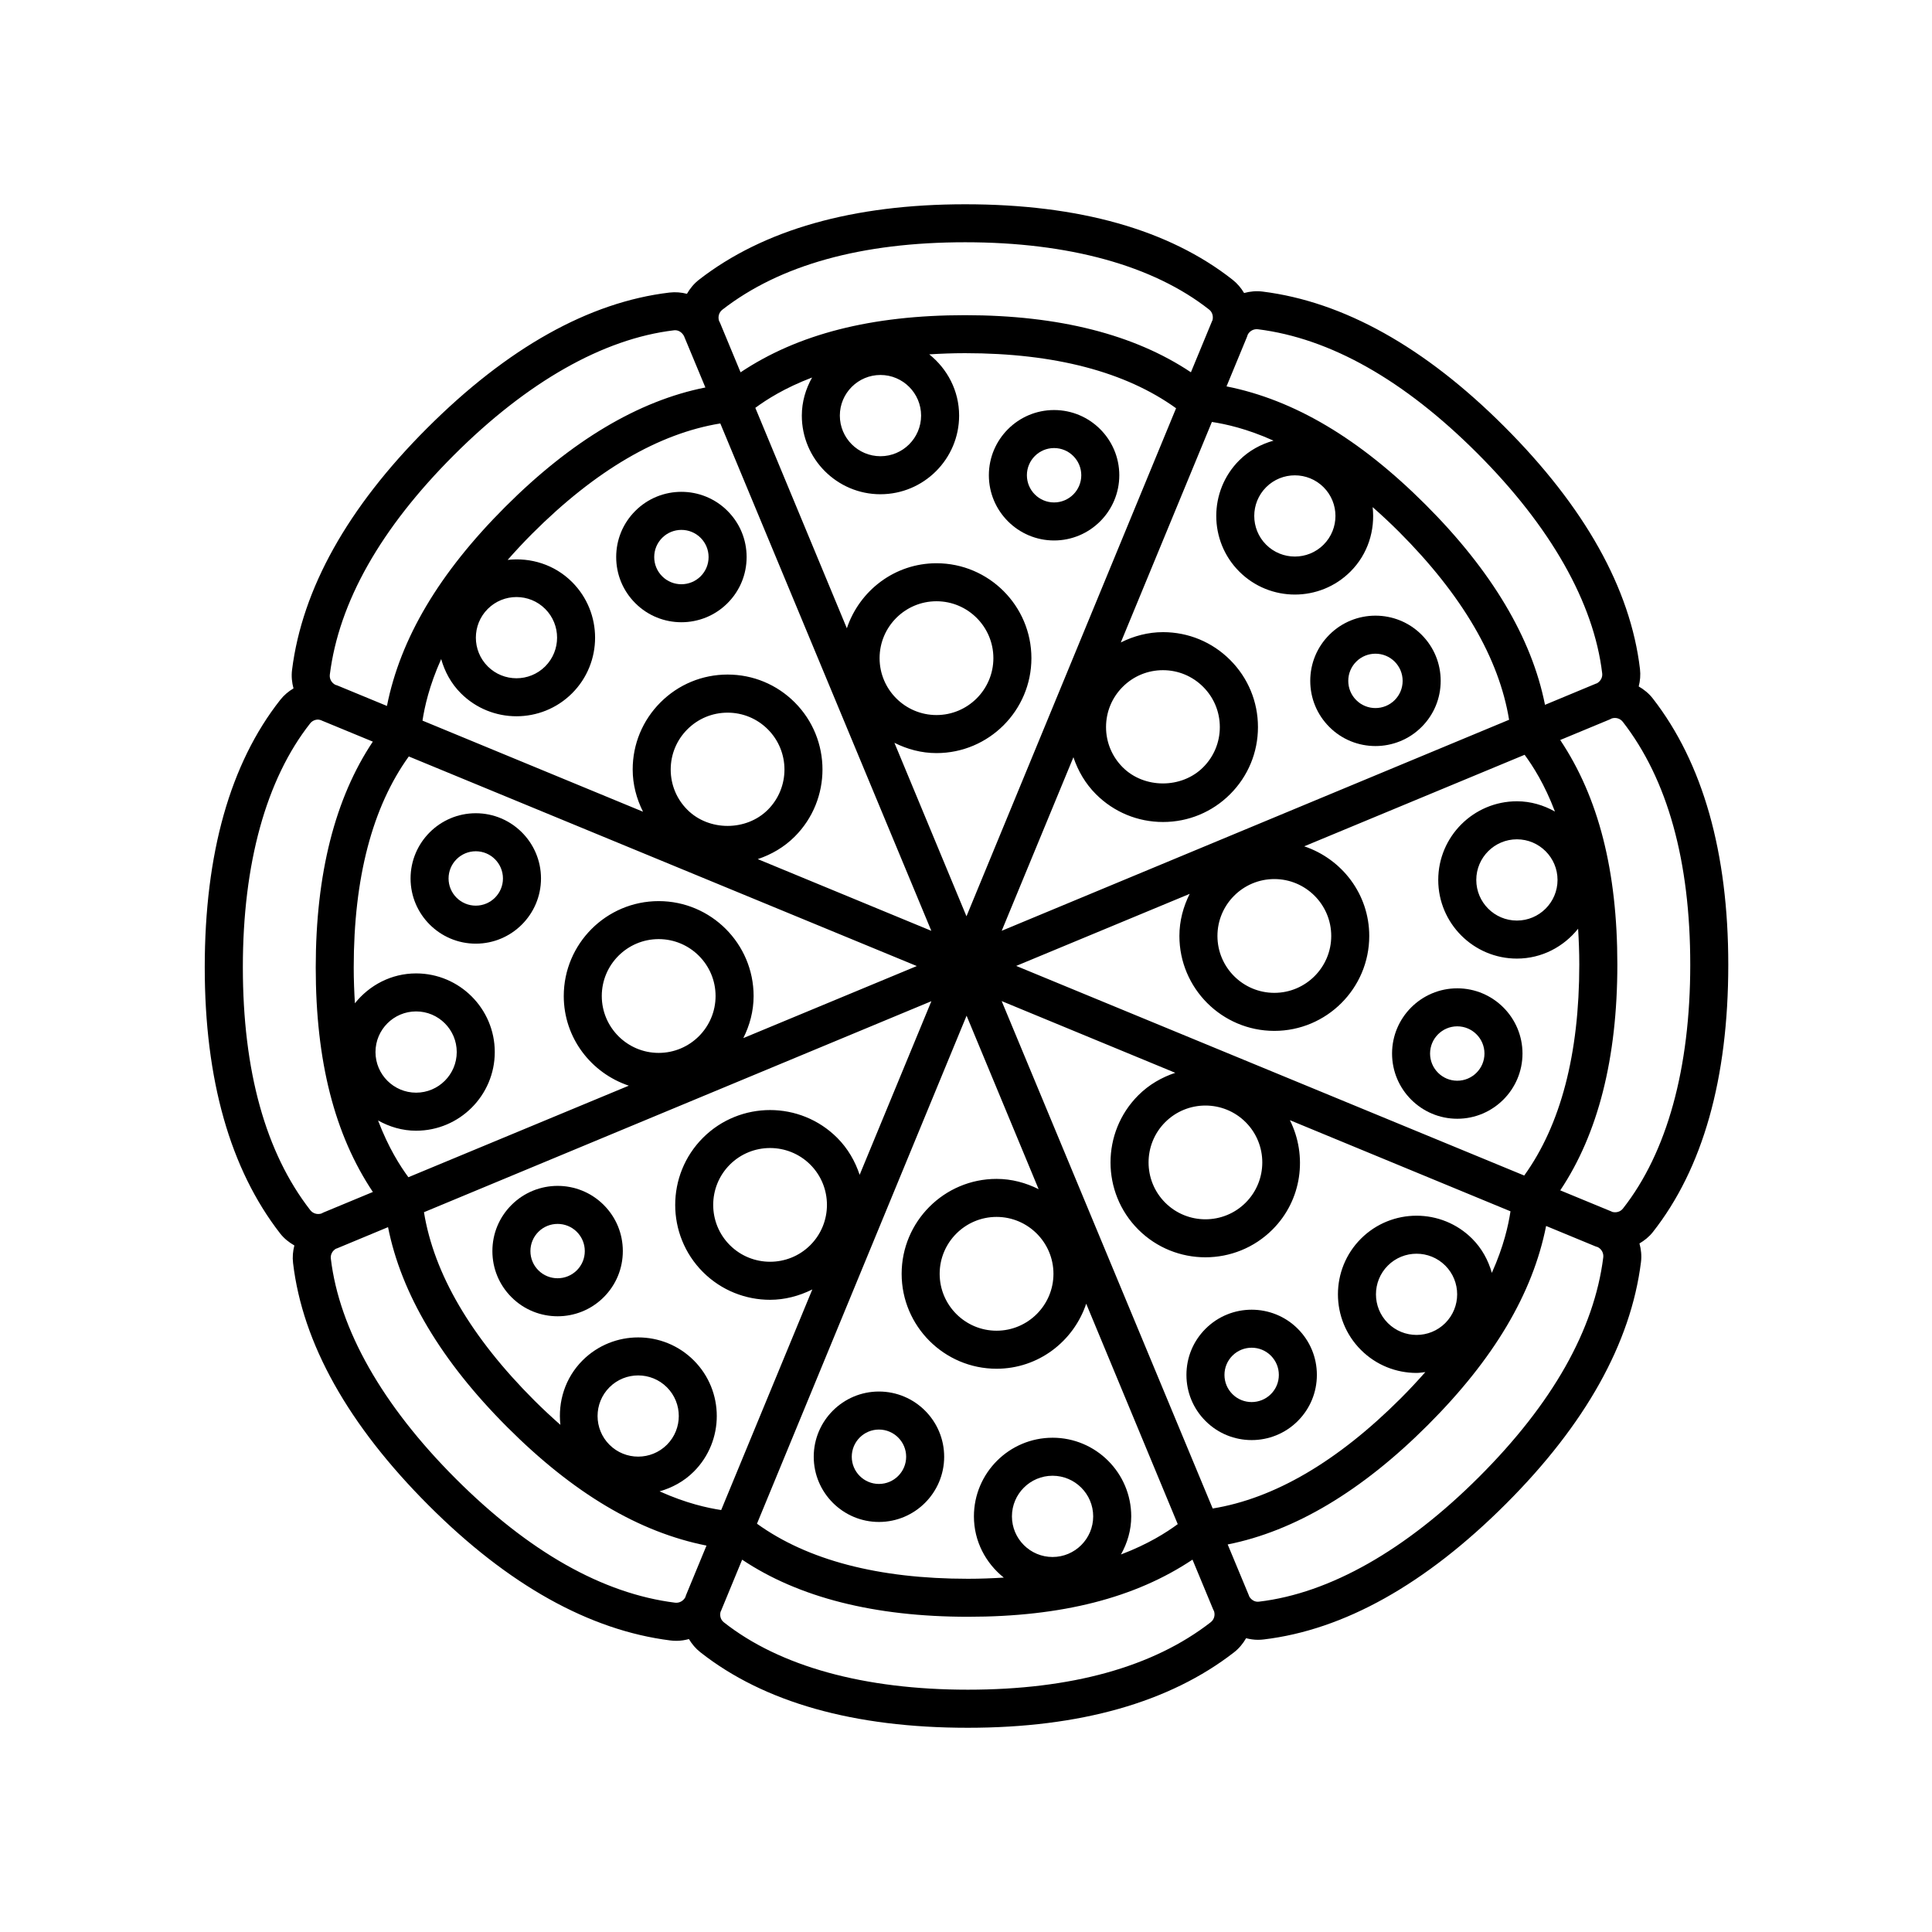
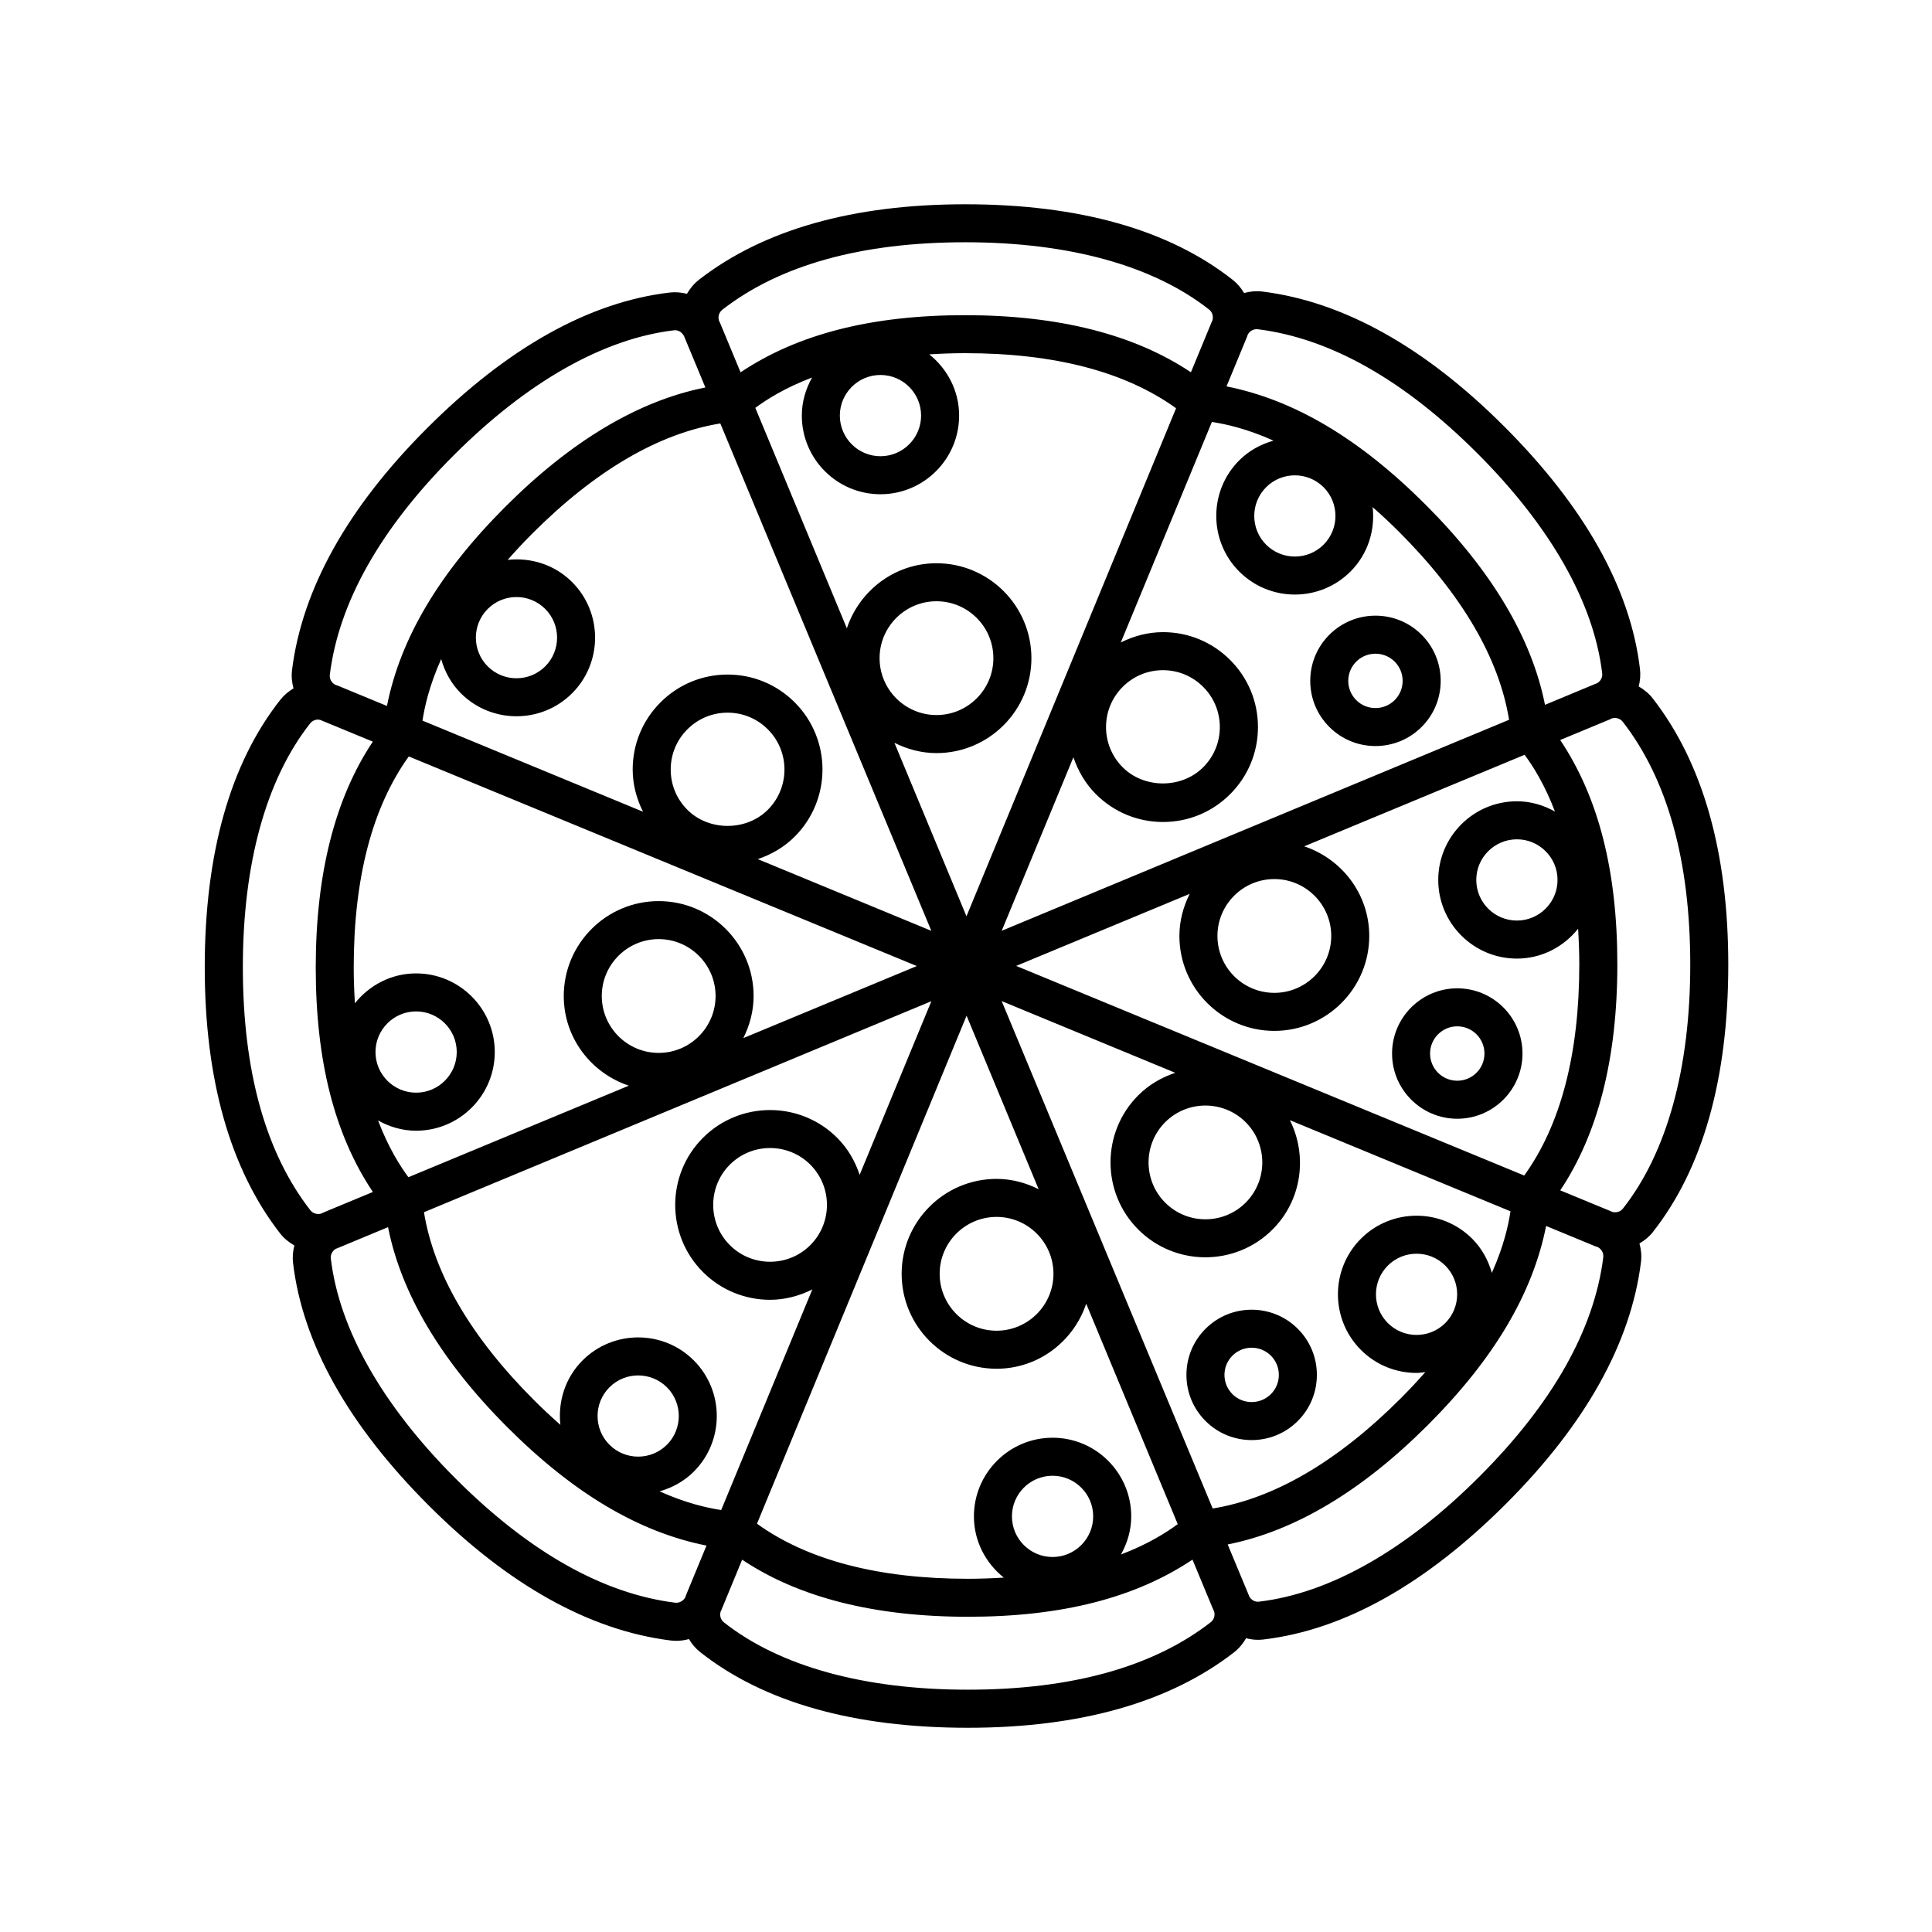
<svg xmlns="http://www.w3.org/2000/svg" fill="#000000" width="800px" height="800px" version="1.1" viewBox="144 144 512 512">
  <g>
-     <path d="m423.34 287.23c9.531 0 17.285-7.754 17.285-17.285s-7.754-17.281-17.285-17.281-17.281 7.754-17.281 17.281 7.75 17.285 17.281 17.285zm0-24.492c3.977 0 7.211 3.234 7.211 7.203 0 3.977-3.234 7.211-7.211 7.211-3.977 0-7.203-3.234-7.203-7.211 0-3.973 3.227-7.203 7.203-7.203z" />
-     <path d="m324.58 308.9c4.422 0 8.852-1.684 12.219-5.055 3.266-3.266 5.062-7.602 5.062-12.223s-1.797-8.957-5.062-12.223c-6.742-6.746-17.707-6.742-24.441 0-3.266 3.266-5.062 7.602-5.062 12.223s1.797 8.957 5.062 12.219c3.371 3.379 7.797 5.059 12.223 5.059zm-5.098-22.367c1.406-1.406 3.25-2.106 5.098-2.106 1.844 0 3.688 0.699 5.094 2.106 1.359 1.367 2.109 3.168 2.109 5.098 0 1.926-0.75 3.734-2.109 5.094-2.816 2.805-7.387 2.812-10.191 0-1.359-1.359-2.109-3.168-2.109-5.094 0-1.93 0.75-3.734 2.109-5.098z" />
    <path d="m222.01 474.06c-0.387 1.496-0.535 3.066-0.344 4.664 2.527 21.301 14.629 42.926 35.973 64.262 21.035 21.035 42.57 33.059 64.02 35.75 0.527 0.066 1.055 0.102 1.578 0.102 1.145 0 2.258-0.176 3.336-0.469 0.781 1.316 1.785 2.516 3.039 3.5 16.848 13.273 40.691 20.008 70.871 20.008 29.738 0 53.473-6.727 70.547-19.992 1.34-1.043 2.387-2.332 3.199-3.742 1.012 0.258 2.055 0.422 3.125 0.422 0.5 0 1.004-0.031 1.508-0.09 21.305-2.527 42.926-14.629 64.262-35.973 21.027-21.023 33.059-42.566 35.75-64.02 0.211-1.703 0.039-3.371-0.398-4.957 1.316-0.781 2.539-1.738 3.527-2.992 13.273-16.852 20.008-40.699 20.008-70.871 0-29.738-6.727-53.473-19.992-70.547-1.039-1.34-2.328-2.387-3.742-3.199 0.379-1.484 0.52-3.043 0.332-4.637-2.527-21.305-14.629-42.926-35.973-64.262-21.035-21.035-42.578-33.059-64.02-35.746-1.688-0.215-3.344-0.051-4.918 0.379-0.781-1.316-1.785-2.519-3.039-3.508-16.852-13.273-40.699-20.008-70.871-20.008-29.738 0-53.473 6.727-70.543 19.992-1.34 1.043-2.387 2.328-3.199 3.738-1.484-0.383-3.047-0.523-4.641-0.332-21.305 2.535-42.926 14.637-64.258 35.973-21.027 21.027-33.059 42.566-35.75 64.023-0.211 1.684-0.039 3.336 0.383 4.906-1.32 0.781-2.523 1.785-3.512 3.043-13.273 16.852-20.008 40.699-20.008 70.871 0 29.75 6.727 53.484 19.992 70.543 1.043 1.336 2.348 2.356 3.758 3.168zm32.266-30.41c11.492 0 20.844-9.352 20.844-20.844 0-11.492-9.352-20.844-20.844-20.844-6.59 0-12.398 3.133-16.223 7.918-0.18-3.012-0.312-6.133-0.312-9.492 0-23.773 4.949-42.527 14.594-55.922l134.63 55.547-45.977 19.094c1.688-3.375 2.727-7.129 2.727-11.148 0-13.871-11.285-25.156-25.156-25.156s-25.156 11.285-25.156 25.156c0 11.09 7.262 20.414 17.242 23.754l-58.418 24.262c-2.176-2.969-5.262-7.742-8.039-15.043 3 1.676 6.41 2.719 10.09 2.719zm-10.766-20.848c0-5.934 4.828-10.766 10.766-10.766 5.941 0 10.766 4.828 10.766 10.766 0 5.941-4.832 10.766-10.766 10.766-5.938 0-10.766-4.824-10.766-10.766zm29.75-117.43c2.102-2.102 4.856-3.148 7.613-3.148 2.754 0 5.516 1.047 7.613 3.148 4.195 4.195 4.195 11.027 0 15.227-4.195 4.195-11.027 4.195-15.227 0-4.199-4.195-4.199-11.027 0-15.227zm-12.34 13.297c0.938 3.309 2.609 6.453 5.215 9.059 4.066 4.062 9.402 6.09 14.738 6.09s10.676-2.031 14.738-6.09c8.125-8.125 8.125-21.352 0-29.477-4.66-4.66-10.988-6.555-17.074-5.875 2-2.262 4.117-4.559 6.488-6.934 16.812-16.812 33.57-26.57 49.867-29.223l55.922 134.46-45.996-19.004c3.637-1.219 7.004-3.176 9.793-5.965 9.809-9.809 9.809-25.766 0-35.574-4.75-4.75-11.07-7.371-17.785-7.371s-13.035 2.621-17.785 7.371-7.371 11.07-7.371 17.785c0 3.965 1.012 7.742 2.734 11.191l-58.438-24.141c0.559-3.621 1.758-9.184 4.953-16.309zm127.18-64.531c0 5.934-4.828 10.766-10.766 10.766-5.941 0-10.766-4.828-10.766-10.766 0-5.941 4.832-10.766 10.766-10.766 5.934 0 10.766 4.828 10.766 10.766zm-10.766 20.84c11.492 0 20.844-9.352 20.844-20.844 0-6.59-3.133-12.402-7.918-16.227 3.012-0.18 6.133-0.312 9.492-0.312 23.773 0 42.527 4.949 55.922 14.594l-55.547 134.64-19.094-45.977c3.375 1.688 7.125 2.727 11.148 2.727 13.871 0 25.156-11.285 25.156-25.156 0-13.871-11.285-25.156-25.156-25.156-11.09 0-20.414 7.262-23.754 17.234l-24.258-58.418c2.969-2.176 7.742-5.262 15.043-8.039-1.676 3.004-2.719 6.414-2.719 10.09-0.004 11.5 9.348 20.848 20.84 20.848zm117.43 13.367c-4.195 4.195-11.027 4.195-15.227 0-4.195-4.195-4.195-11.027 0-15.227 2.102-2.102 4.856-3.148 7.613-3.148 2.754 0 5.512 1.047 7.613 3.148 4.195 4.199 4.195 11.023 0 15.227zm-22.348-22.355c-8.125 8.125-8.125 21.352 0 29.477 4.062 4.066 9.402 6.098 14.738 6.098 5.34 0 10.676-2.031 14.738-6.098 4.66-4.66 6.555-10.984 5.875-17.074 2.262 2 4.559 4.117 6.934 6.488 16.812 16.812 26.57 33.57 29.223 49.867l-134.46 55.922 19.004-45.996c1.219 3.637 3.176 7.004 5.965 9.793 4.75 4.75 11.07 7.371 17.785 7.371s13.035-2.621 17.785-7.371 7.371-11.07 7.371-17.785c0-6.715-2.621-13.035-7.371-17.785s-11.07-7.371-17.785-7.371c-3.965 0-7.742 1.012-11.191 2.734l24.137-58.438c3.637 0.559 9.199 1.754 16.328 4.953-3.328 0.945-6.473 2.617-9.07 5.215zm73.578 90.359c-11.492 0-20.844 9.352-20.844 20.844 0 11.492 9.352 20.844 20.844 20.844 6.59 0 12.402-3.133 16.223-7.918 0.18 3.012 0.312 6.133 0.312 9.488 0 23.773-4.949 42.527-14.594 55.922l-134.63-55.551 45.977-19.094c-1.688 3.375-2.727 7.129-2.727 11.156 0 13.871 11.285 25.156 25.156 25.156s25.156-11.285 25.156-25.156c0-11.09-7.262-20.414-17.234-23.754l58.41-24.258c2.176 2.969 5.266 7.742 8.039 15.043-3-1.684-6.406-2.723-10.09-2.723zm10.77 20.844c0 5.934-4.828 10.766-10.766 10.766-5.941 0-10.766-4.832-10.766-10.766s4.832-10.766 10.766-10.766 10.766 4.824 10.766 10.766zm-29.746 117.43c-4.195 4.195-11.027 4.195-15.227 0-4.195-4.195-4.195-11.027 0-15.227 2.102-2.102 4.856-3.148 7.613-3.148 2.754 0 5.516 1.047 7.613 3.148 4.195 4.195 4.195 11.023 0 15.227zm12.336-13.297c-0.938-3.309-2.609-6.453-5.215-9.059-8.125-8.125-21.348-8.125-29.477 0-8.125 8.125-8.125 21.352 0 29.477 4.066 4.066 9.402 6.098 14.738 6.098 0.781 0 1.559-0.137 2.332-0.223-2 2.258-4.117 4.555-6.488 6.926-16.812 16.809-33.57 26.57-49.867 29.223l-55.922-134.47 46.008 19.008c-3.578 1.195-6.961 3.113-9.805 5.961-9.809 9.809-9.809 25.766 0 35.574 4.902 4.906 11.348 7.356 17.785 7.356s12.883-2.449 17.785-7.356c7.84-7.84 9.305-19.566 4.609-28.984l58.461 24.152c-0.555 3.633-1.75 9.191-4.945 16.32zm-127.18 64.527c0-5.934 4.832-10.766 10.766-10.766s10.766 4.832 10.766 10.766c0 5.934-4.832 10.766-10.766 10.766s-10.766-4.828-10.766-10.766zm10.77-20.84c-11.492 0-20.844 9.352-20.844 20.844 0 6.59 3.133 12.398 7.918 16.223-3.012 0.18-6.133 0.312-9.488 0.312-23.773 0-42.527-4.949-55.922-14.594l55.547-134.63 19.094 45.977c-3.375-1.688-7.129-2.727-11.148-2.727-13.871 0-25.156 11.285-25.156 25.156s11.285 25.156 25.156 25.156c11.09 0 20.414-7.262 23.754-17.234l24.258 58.418c-2.969 2.176-7.742 5.262-15.043 8.039 1.676-3.004 2.719-6.41 2.719-10.09 0-11.504-9.352-20.852-20.844-20.852zm-117.43-13.367c4.195-4.195 11.027-4.195 15.227 0 4.195 4.195 4.195 11.027 0 15.227-4.203 4.195-11.027 4.195-15.227 0s-4.199-11.027 0-15.227zm22.348 22.352c8.125-8.125 8.125-21.352 0-29.477s-21.348-8.125-29.477 0c-4.656 4.66-6.555 10.988-5.871 17.078-2.262-2-4.559-4.117-6.934-6.488-16.809-16.809-26.57-33.57-29.223-49.863l134.47-55.922-19.008 46.012c-1.195-3.582-3.113-6.969-5.953-9.809-9.809-9.805-25.766-9.809-35.574 0-9.805 9.809-9.805 25.766 0 35.574 4.906 4.902 11.348 7.356 17.785 7.356 3.859 0 7.672-0.988 11.199-2.746l-24.152 58.461c-3.637-0.559-9.195-1.754-16.324-4.953 3.309-0.945 6.457-2.621 9.059-5.223zm30.883-60.027c-5.875 5.875-15.441 5.879-21.328 0-5.879-5.879-5.879-15.441 0-21.328 5.879-5.871 15.445-5.875 21.328 0 5.875 5.883 5.875 15.449 0 21.328zm64.434 7.602c0 8.312-6.762 15.078-15.078 15.078-8.316 0-15.078-6.766-15.078-15.078s6.766-15.078 15.078-15.078 15.078 6.766 15.078 15.078zm50.934-18.855c-5.879 5.879-15.441 5.879-21.32 0-5.879-5.879-5.879-15.445 0-21.328 2.938-2.938 6.801-4.41 10.66-4.41s7.723 1.473 10.66 4.41c5.879 5.879 5.879 15.449 0 21.328zm7.602-85.758c8.312 0 15.078 6.766 15.078 15.078s-6.762 15.078-15.078 15.078-15.078-6.762-15.078-15.078c0-8.32 6.766-15.078 15.078-15.078zm-44.602-40.277c0-4.027 1.57-7.812 4.418-10.66 2.848-2.848 6.637-4.418 10.66-4.418 4.027 0 7.812 1.57 10.66 4.418 2.848 2.848 4.418 6.637 4.418 10.66 0 4.027-1.57 7.812-4.418 10.66-5.699 5.699-15.629 5.699-21.32 0-2.844-2.852-4.418-6.633-4.418-10.66zm-60.012-18.266c0-8.312 6.762-15.078 15.078-15.078 8.316 0 15.078 6.762 15.078 15.078 0 8.316-6.766 15.078-15.078 15.078s-15.078-6.762-15.078-15.078zm-55.355 29.523c0-4.027 1.57-7.812 4.418-10.66 2.848-2.848 6.637-4.418 10.66-4.418 4.027 0 7.812 1.57 10.66 4.418 5.879 5.879 5.879 15.441 0 21.32-5.699 5.699-15.629 5.699-21.32 0-2.852-2.848-4.418-6.637-4.418-10.66zm-3.188 75.09c-8.312 0-15.078-6.762-15.078-15.078s6.766-15.078 15.078-15.078 15.078 6.762 15.078 15.078c0 8.32-6.762 15.078-15.078 15.078zm4.352 145.7c-19.172-2.402-38.734-13.461-58.148-32.875-19.422-19.422-30.863-39.59-33.086-58.32-0.125-1.074 0.402-2.047 1.367-2.621 0.082-0.031 0.16-0.039 0.242-0.07l13.551-5.637c3.508 17.66 14.07 35.469 31.625 53.027 17.551 17.551 34.875 27.805 52.77 31.363l-5.414 13.113c-0.086 0.195-0.125 0.398-0.203 0.594-0.543 0.988-1.598 1.559-2.703 1.426zm141.94 5.184c-15.254 11.859-36.914 17.871-64.363 17.871-27.469 0-49.82-6.172-64.641-17.844-0.848-0.664-1.16-1.723-0.887-2.801 0.035-0.082 0.086-0.156 0.121-0.242l5.598-13.566c14.965 10.004 35.031 15.129 59.859 15.129 24.824 0 44.32-5.004 59.488-15.141l5.441 13.109c0.082 0.203 0.191 0.383 0.281 0.586 0.32 1.07-0.004 2.203-0.898 2.898zm71.152-38.547c-19.422 19.422-39.59 30.863-58.332 33.086-1.047 0.156-2.039-0.406-2.609-1.367-0.031-0.082-0.047-0.16-0.074-0.238l-5.637-13.551c17.66-3.508 35.473-14.07 53.031-31.629 17.551-17.551 27.801-34.875 31.355-52.773l13.121 5.422c0.18 0.082 0.379 0.105 0.559 0.176 1.012 0.527 1.605 1.578 1.465 2.727-2.406 19.176-13.469 38.742-32.879 58.148zm55.934-135.72c0 27.461-6.172 49.816-17.844 64.641-0.66 0.836-1.742 1.152-2.816 0.883-0.074-0.035-0.145-0.082-0.227-0.117l-13.566-5.598c10.012-14.965 15.133-35.023 15.133-59.859 0-24.828-5.004-44.32-15.141-59.488l13.109-5.441c0.195-0.082 0.371-0.191 0.562-0.277 1.066-0.324 2.211 0 2.918 0.902 11.855 15.254 17.871 36.906 17.871 64.355zm-114.57-168.39c19.172 2.402 38.734 13.461 58.148 32.875 19.422 19.422 30.863 39.59 33.086 58.324 0.125 1.059-0.418 2.047-1.371 2.621-0.074 0.031-0.16 0.047-0.238 0.074l-13.551 5.637c-3.5-17.66-14.066-35.469-31.625-53.027-17.551-17.551-34.879-27.805-52.773-31.363l5.422-13.121c0.086-0.195 0.125-0.398 0.203-0.594 0.527-0.988 1.566-1.559 2.699-1.426zm-141.93-5.184c15.254-11.859 36.914-17.871 64.363-17.871 27.461 0 49.816 6.172 64.641 17.844 0.836 0.66 1.152 1.75 0.883 2.828-0.031 0.074-0.082 0.137-0.109 0.211l-5.609 13.574c-14.965-10.012-35.023-15.133-59.859-15.133-24.824 0-44.316 5.004-59.488 15.141l-5.441-13.109c-0.082-0.203-0.195-0.379-0.281-0.574-0.32-1.078 0.008-2.215 0.902-2.91zm-71.152 38.547c19.418-19.418 39.586-30.859 58.32-33.086 0.105-0.012 0.211-0.02 0.312-0.02 0.992 0 1.863 0.621 2.363 1.562 0.012 0.02 0.012 0.039 0.02 0.059l5.637 13.551c-17.66 3.5-35.469 14.066-53.027 31.625-17.547 17.551-27.801 34.875-31.363 52.773l-13.113-5.414c-0.195-0.086-0.398-0.125-0.594-0.203-0.992-0.535-1.57-1.57-1.43-2.699 2.406-19.176 13.465-38.738 32.875-58.148zm-38.09 71.086c0.516-0.648 1.281-1.008 2.106-1.008 0.262 0 0.535 0.098 0.801 0.172 0.047 0.02 0.086 0.051 0.137 0.07l13.566 5.598c-10.004 14.965-15.129 35.031-15.129 59.859 0 24.824 5.004 44.32 15.141 59.488l-13.105 5.441c-0.203 0.082-0.371 0.191-0.57 0.281-1.078 0.312-2.211-0.012-2.91-0.902-11.859-15.25-17.871-36.902-17.871-64.363-0.008-27.465 6.164-49.812 17.836-64.637z" />
-     <path d="m287.37 376.8c0-9.531-7.754-17.285-17.281-17.285-9.527 0-17.285 7.754-17.285 17.285s7.754 17.281 17.285 17.281 17.281-7.754 17.281-17.281zm-17.285 7.207c-3.977 0-7.211-3.234-7.211-7.203 0-3.977 3.234-7.211 7.211-7.211 3.977 0 7.203 3.234 7.203 7.211 0.004 3.969-3.231 7.203-7.203 7.203z" />
-     <path d="m279.55 463.33c-3.266 3.266-5.062 7.602-5.062 12.223 0 4.621 1.797 8.957 5.062 12.219 3.371 3.371 7.793 5.055 12.223 5.055 4.422 0 8.852-1.684 12.219-5.055 3.266-3.266 5.062-7.602 5.062-12.223 0-4.621-1.797-8.957-5.062-12.223-6.738-6.742-17.703-6.738-24.441 0.004zm17.316 17.316c-2.816 2.812-7.387 2.805-10.191 0-1.359-1.359-2.109-3.168-2.109-5.094 0-1.926 0.75-3.734 2.109-5.098 1.406-1.406 3.25-2.106 5.098-2.106 1.844 0 3.688 0.699 5.094 2.106 1.359 1.367 2.109 3.168 2.109 5.098 0.004 1.926-0.75 3.734-2.109 5.094z" />
-     <path d="m376.93 512.77c-9.531 0-17.281 7.754-17.281 17.281 0 9.527 7.754 17.285 17.281 17.285s17.285-7.754 17.285-17.285-7.754-17.281-17.285-17.281zm0 24.492c-3.977 0-7.203-3.234-7.203-7.211 0-3.977 3.234-7.203 7.203-7.203 3.977 0 7.211 3.234 7.211 7.203 0 3.977-3.234 7.211-7.211 7.211z" />
    <path d="m463.48 496.14c-3.266 3.266-5.062 7.602-5.062 12.223 0 4.613 1.797 8.957 5.062 12.219 3.371 3.371 7.793 5.055 12.223 5.055 4.422 0 8.852-1.684 12.219-5.055 3.266-3.266 5.062-7.602 5.062-12.223 0-4.621-1.797-8.957-5.062-12.223-6.734-6.734-17.703-6.734-24.441 0.004zm17.316 17.316c-2.812 2.805-7.379 2.812-10.191 0-1.359-1.359-2.109-3.168-2.109-5.094 0-1.926 0.75-3.734 2.109-5.098 1.406-1.406 3.25-2.106 5.094-2.106 1.848 0 3.691 0.699 5.098 2.106 1.359 1.367 2.109 3.168 2.109 5.098 0.004 1.926-0.746 3.734-2.109 5.094z" />
    <path d="m512.91 423.2c0 9.531 7.754 17.281 17.281 17.281 9.527 0 17.285-7.754 17.285-17.281 0-9.527-7.754-17.285-17.285-17.285-9.535 0-17.281 7.754-17.281 17.285zm17.277-7.211c3.977 0 7.211 3.234 7.211 7.211 0 3.977-3.234 7.203-7.211 7.203-3.977 0-7.203-3.234-7.203-7.203 0-3.977 3.234-7.211 7.203-7.211z" />
    <path d="m508.51 341.71c4.422 0 8.852-1.684 12.223-5.055 3.266-3.258 5.062-7.602 5.062-12.219 0-4.613-1.797-8.957-5.062-12.223-6.731-6.742-17.703-6.742-24.441 0-3.266 3.266-5.062 7.602-5.062 12.223s1.797 8.957 5.062 12.219c3.367 3.375 7.793 5.055 12.219 5.055zm-5.098-22.367c1.406-1.406 3.25-2.106 5.094-2.106 1.848 0 3.691 0.699 5.098 2.106 1.359 1.367 2.109 3.168 2.109 5.098 0 1.926-0.75 3.734-2.109 5.094-2.816 2.812-7.387 2.812-10.191 0-1.359-1.359-2.109-3.168-2.109-5.094 0-1.93 0.75-3.738 2.109-5.098z" />
  </g>
</svg>